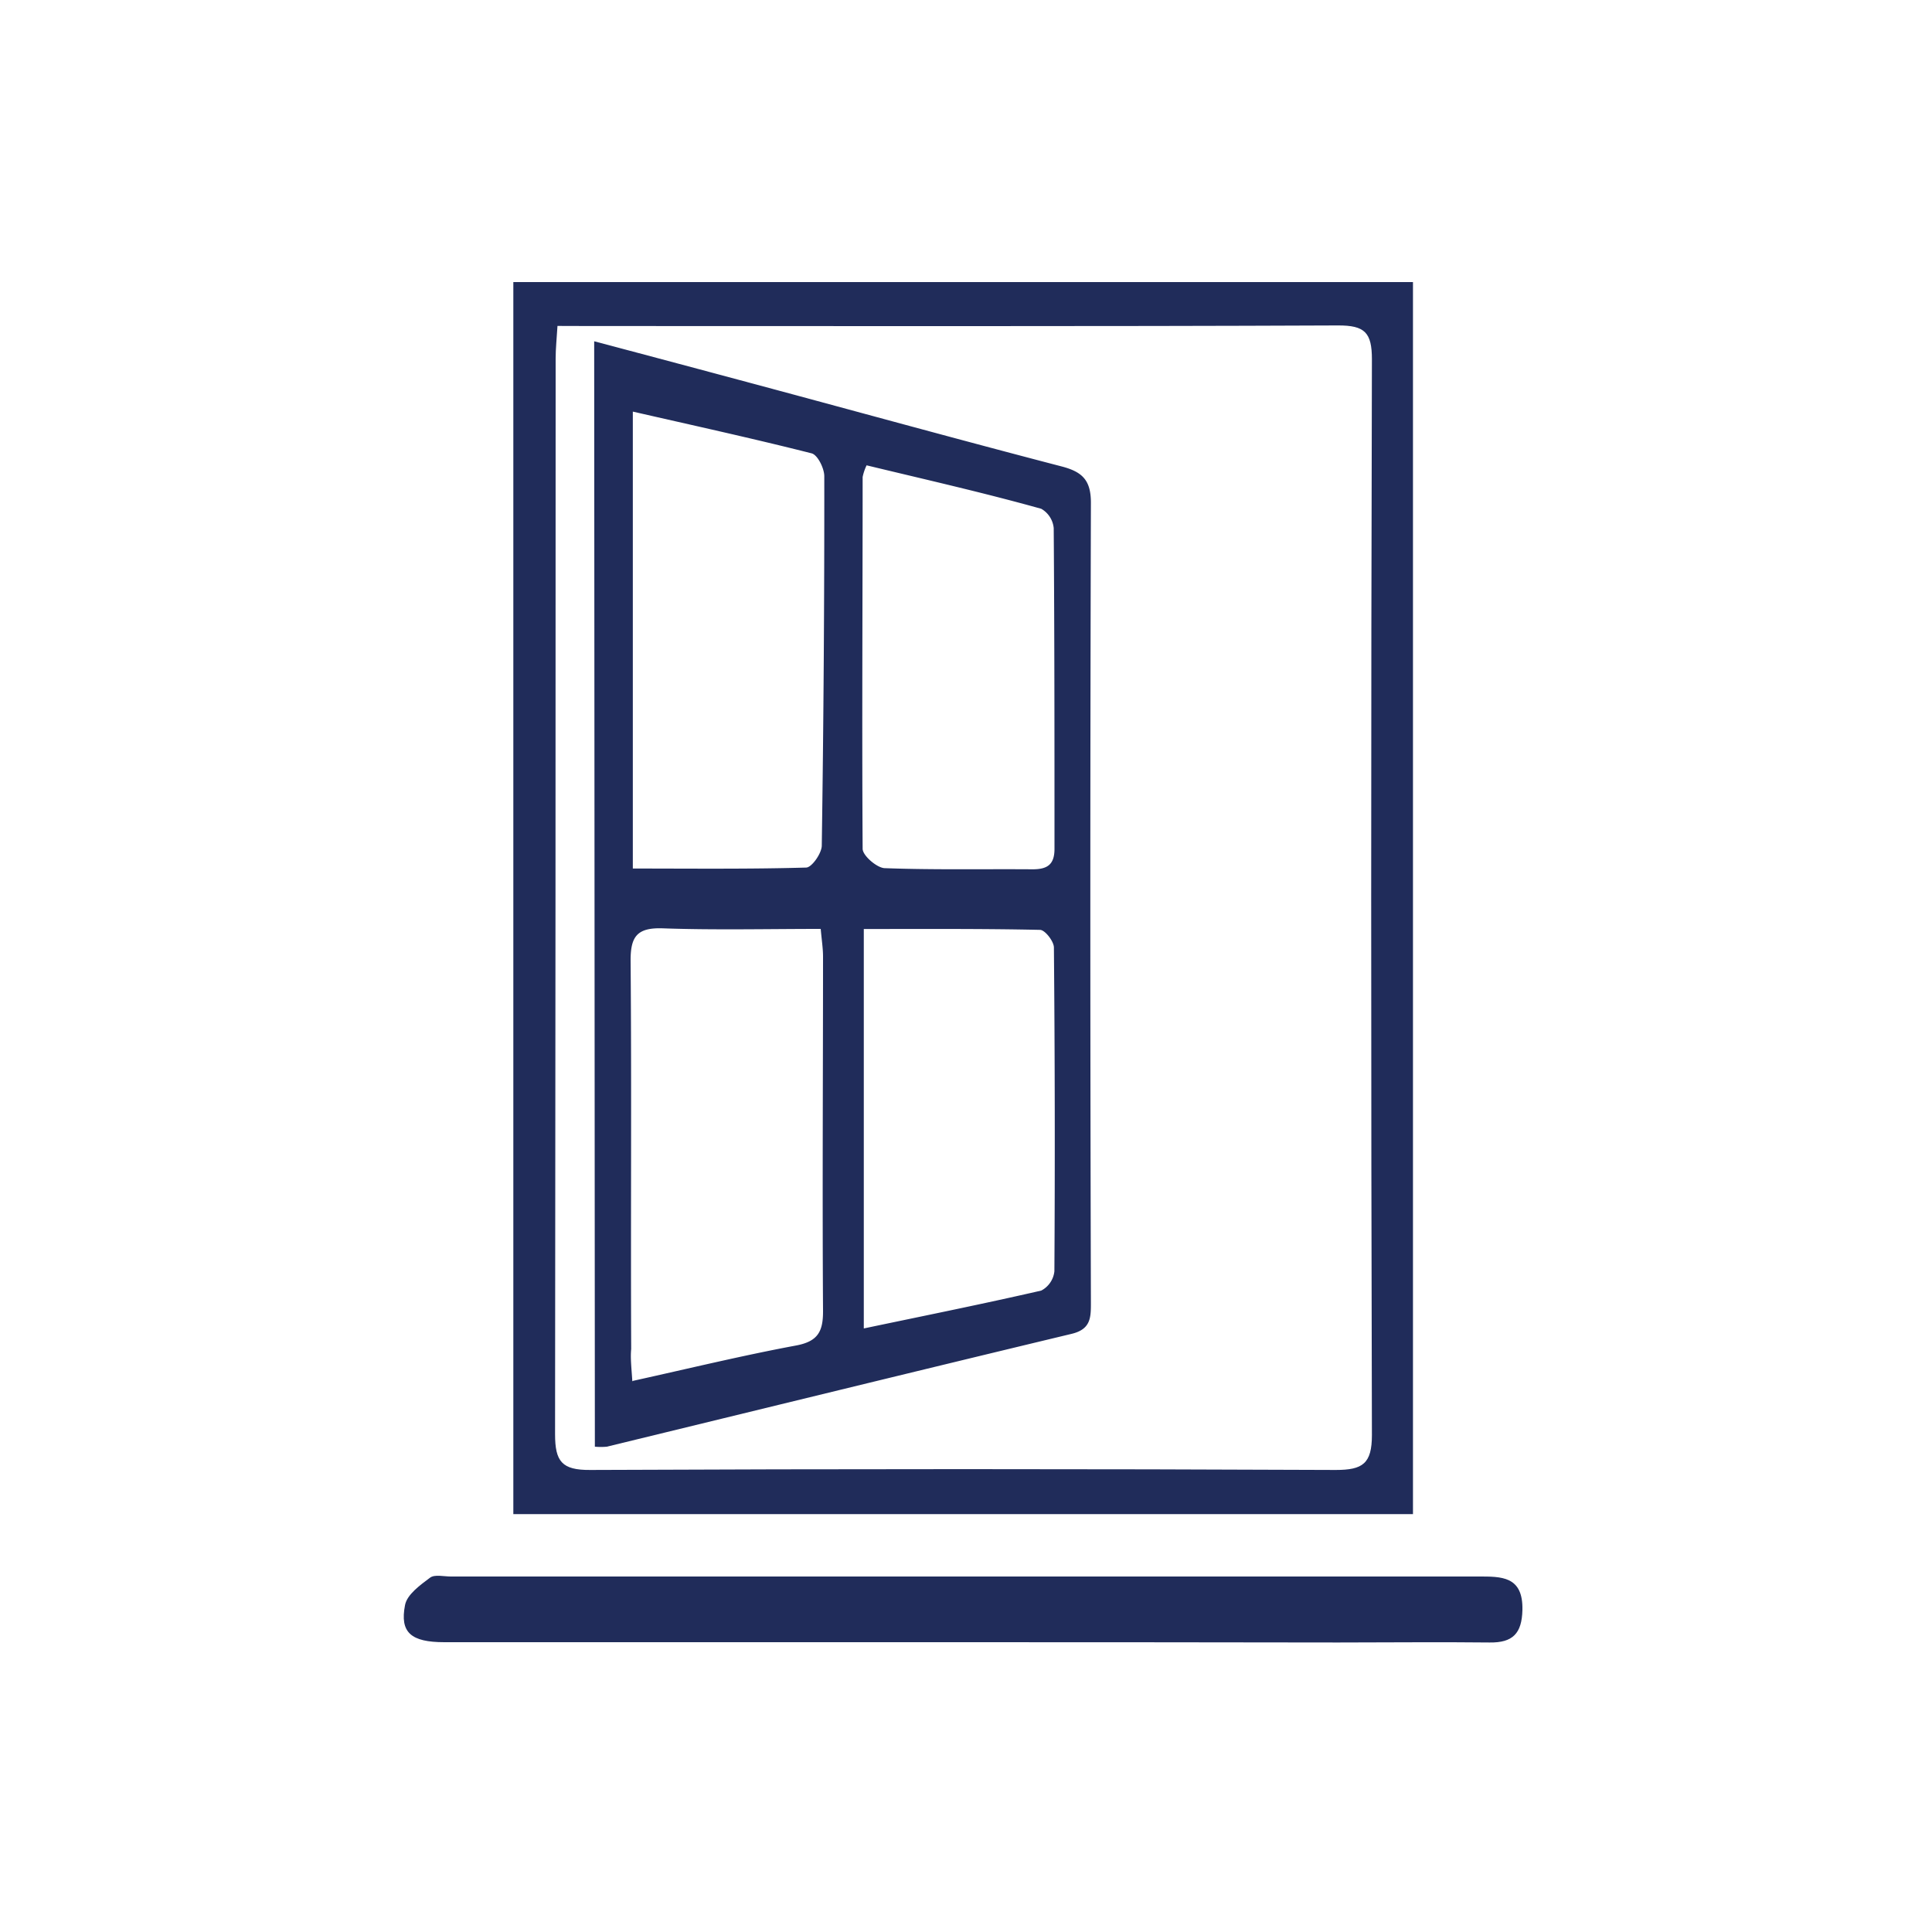
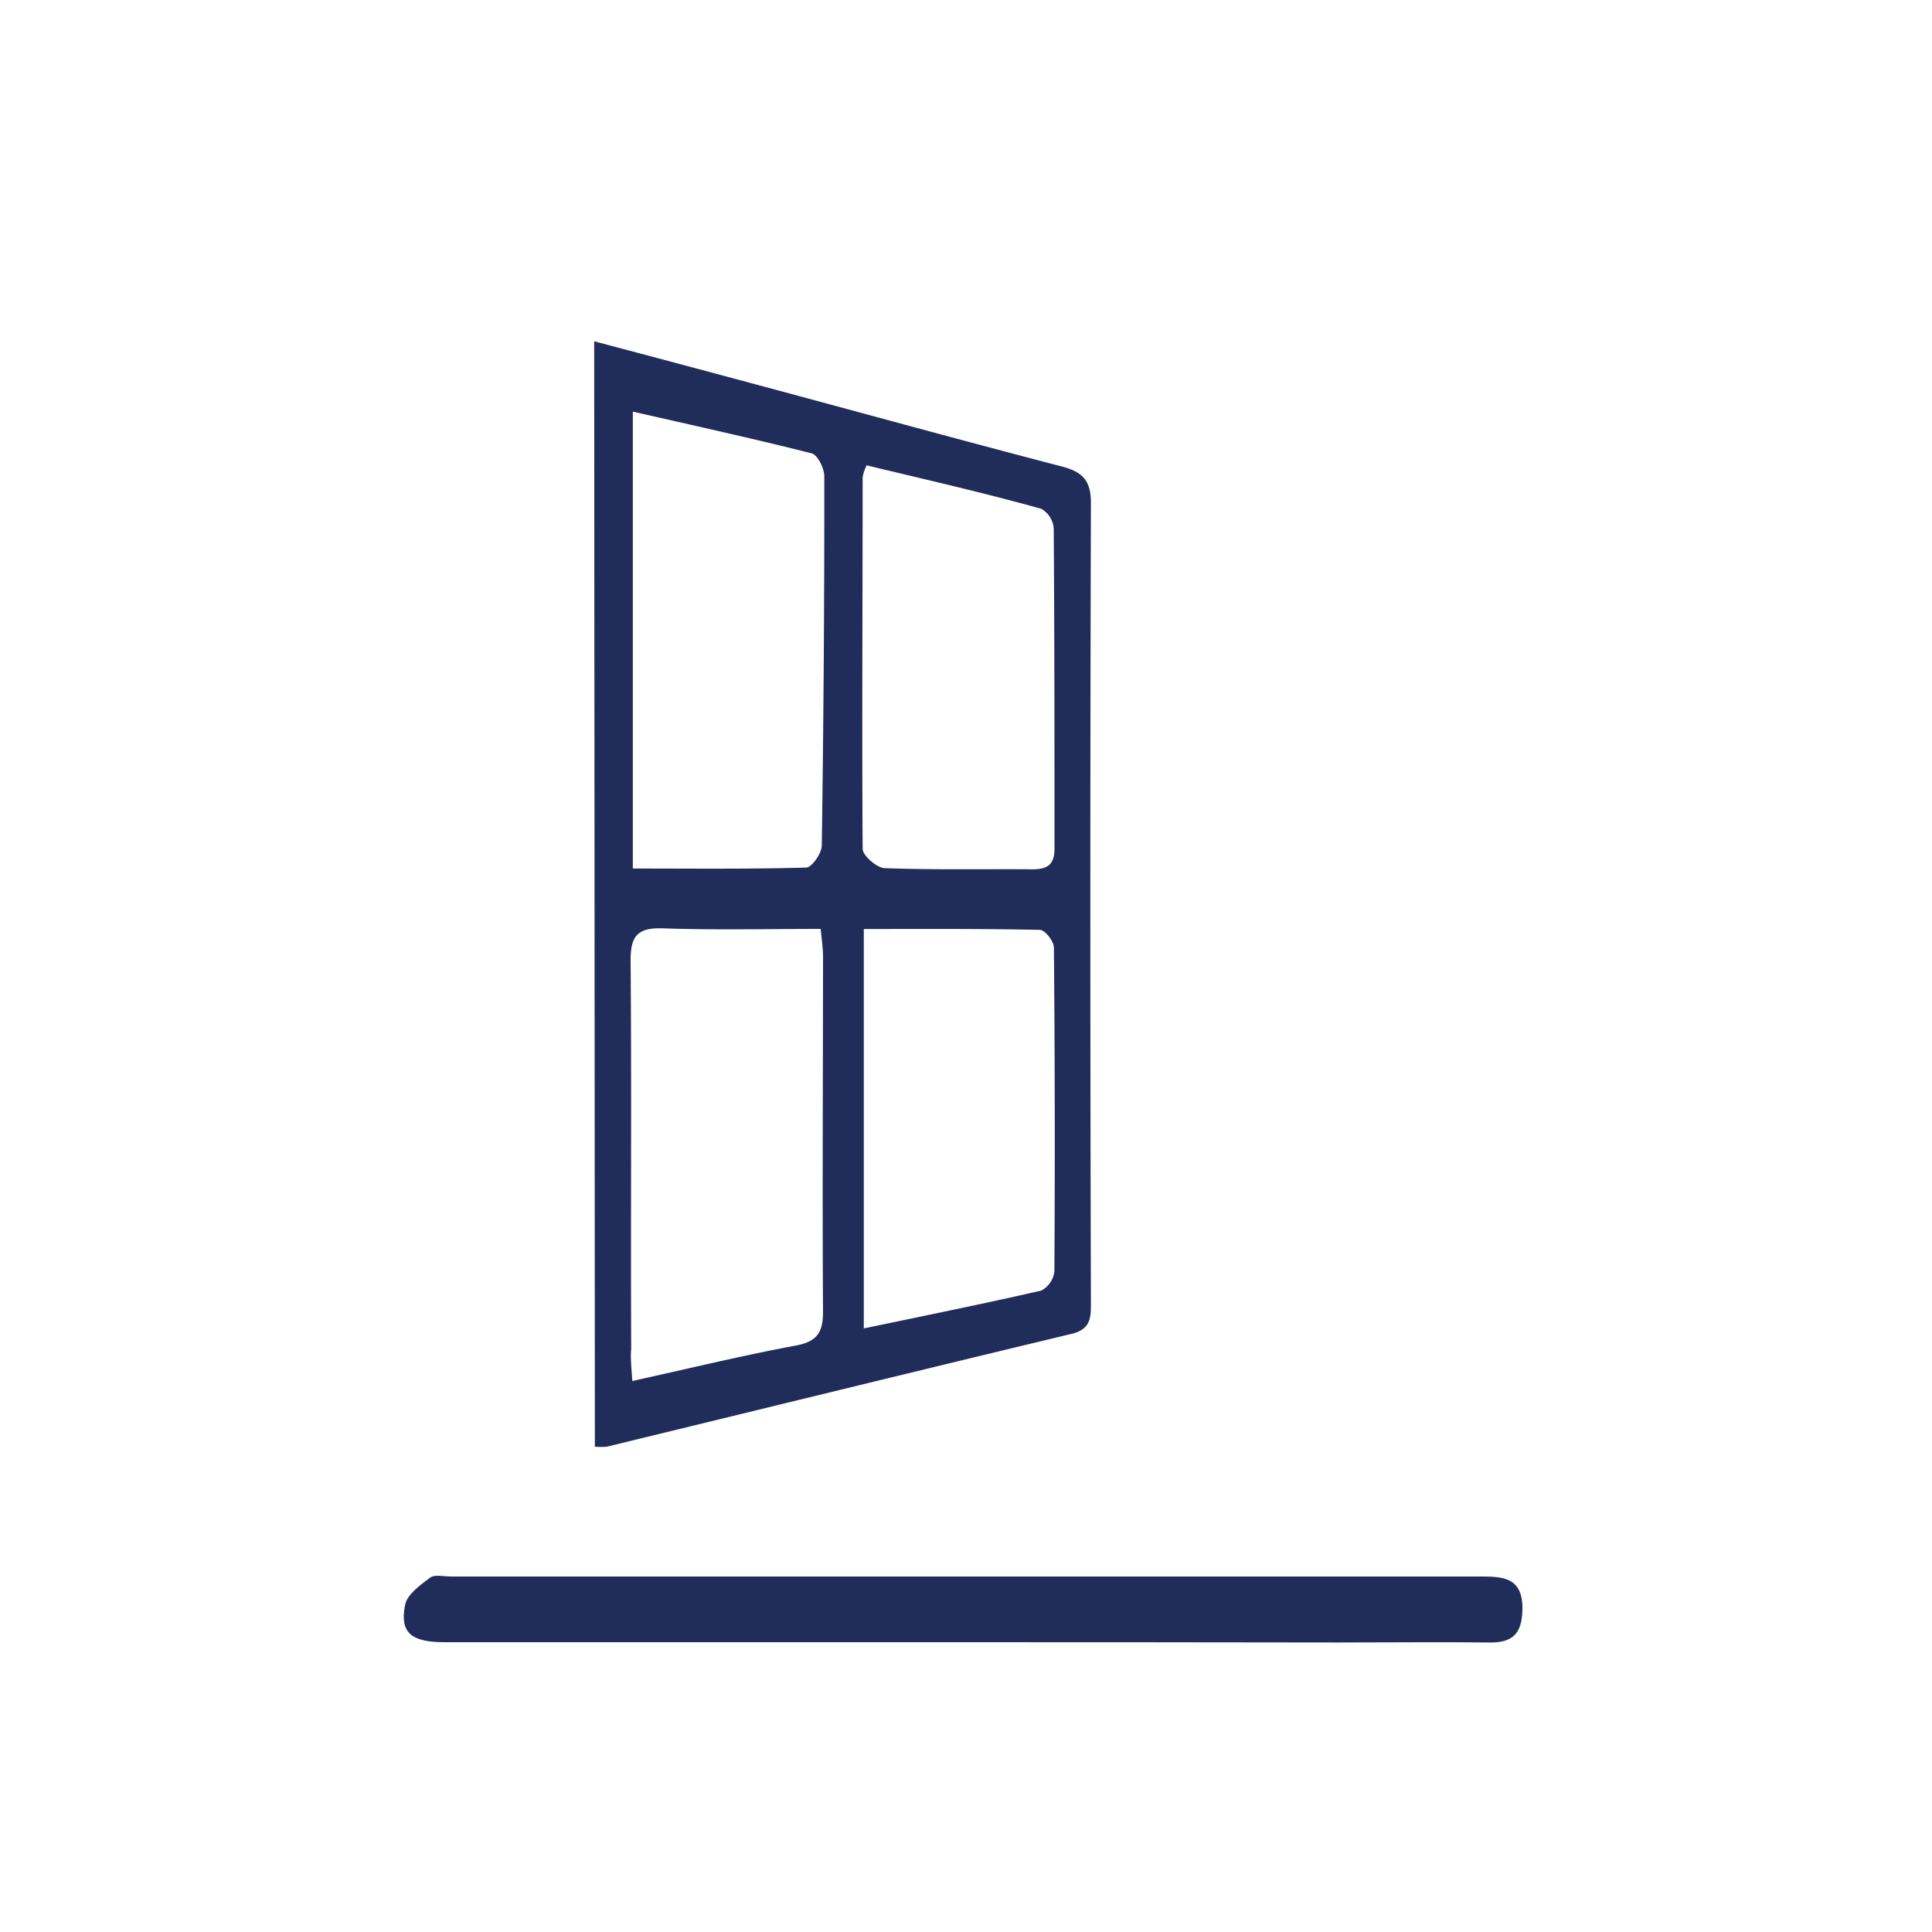
<svg xmlns="http://www.w3.org/2000/svg" id="Calque_1" data-name="Calque 1" viewBox="0 0 200 200">
  <defs>
    <style>.cls-1{fill:#202c5a;}</style>
  </defs>
-   <path class="cls-1" d="M146.27,156.74H53.14V29.2h93.13Zm-88.56-123c-.08,1.33-.19,2.35-.19,3.36q0,55.68-.06,111.37c0,2.82.7,3.72,3.64,3.7q38.59-.17,77.17,0c2.8,0,3.75-.65,3.75-3.62q-.15-55.68,0-111.36c0-2.77-.74-3.51-3.51-3.5-25.83.11-51.65.06-77.48.06Z" />
  <path class="cls-1" d="M99.61,170Q72.79,170,46,170c-3.45,0-4.63-1-4.07-3.85.21-1.09,1.56-2.06,2.59-2.83.48-.36,1.42-.12,2.15-.12H153c2.41,0,4.68-.07,4.6,3.47-.06,2.43-1,3.39-3.39,3.36-5.23-.06-10.46,0-15.69,0Q119.06,170,99.61,170Z" />
  <path class="cls-1" d="M61.51,35.33c6,1.59,11.58,3.08,17.2,4.59,10.39,2.79,20.76,5.65,31.17,8.36,2.16.56,3.06,1.42,3.05,3.8q-.12,41.39,0,82.76c0,1.55,0,2.76-2,3.24-16,3.84-32.07,7.78-48.11,11.68a6.71,6.71,0,0,1-1.24,0Zm4,7.27V89.91c6.08,0,12,.07,17.94-.1.58,0,1.61-1.47,1.62-2.27q.28-19.11.26-38.24c0-.82-.69-2.21-1.31-2.37C77.94,45.39,71.85,44.06,65.47,42.6Zm0,100.35c5.88-1.3,11.35-2.63,16.88-3.66,2.27-.42,2.82-1.44,2.81-3.58-.08-12.23,0-24.46,0-36.69,0-.82-.13-1.63-.24-2.86-5.54,0-11,.13-16.35-.06-2.67-.09-3.35.85-3.33,3.4.11,13.38,0,26.77.06,40.15C65.25,140.57,65.36,141.49,65.46,143ZM89.71,48.17a5.21,5.21,0,0,0-.41,1.21c0,12.83-.08,25.66,0,38.49,0,.69,1.44,1.94,2.25,2,5.1.19,10.22.08,15.33.12,1.52,0,2.29-.46,2.28-2.15,0-11,0-22.11-.08-33.17a2.58,2.58,0,0,0-1.29-2C101.82,51,95.75,49.63,89.71,48.17Zm-.29,89.35c6.39-1.34,12.4-2.55,18.37-3.92a2.56,2.56,0,0,0,1.36-2q.1-16.75-.05-33.51c0-.64-.92-1.82-1.43-1.83-6-.13-12-.09-18.25-.09Z" />
</svg>